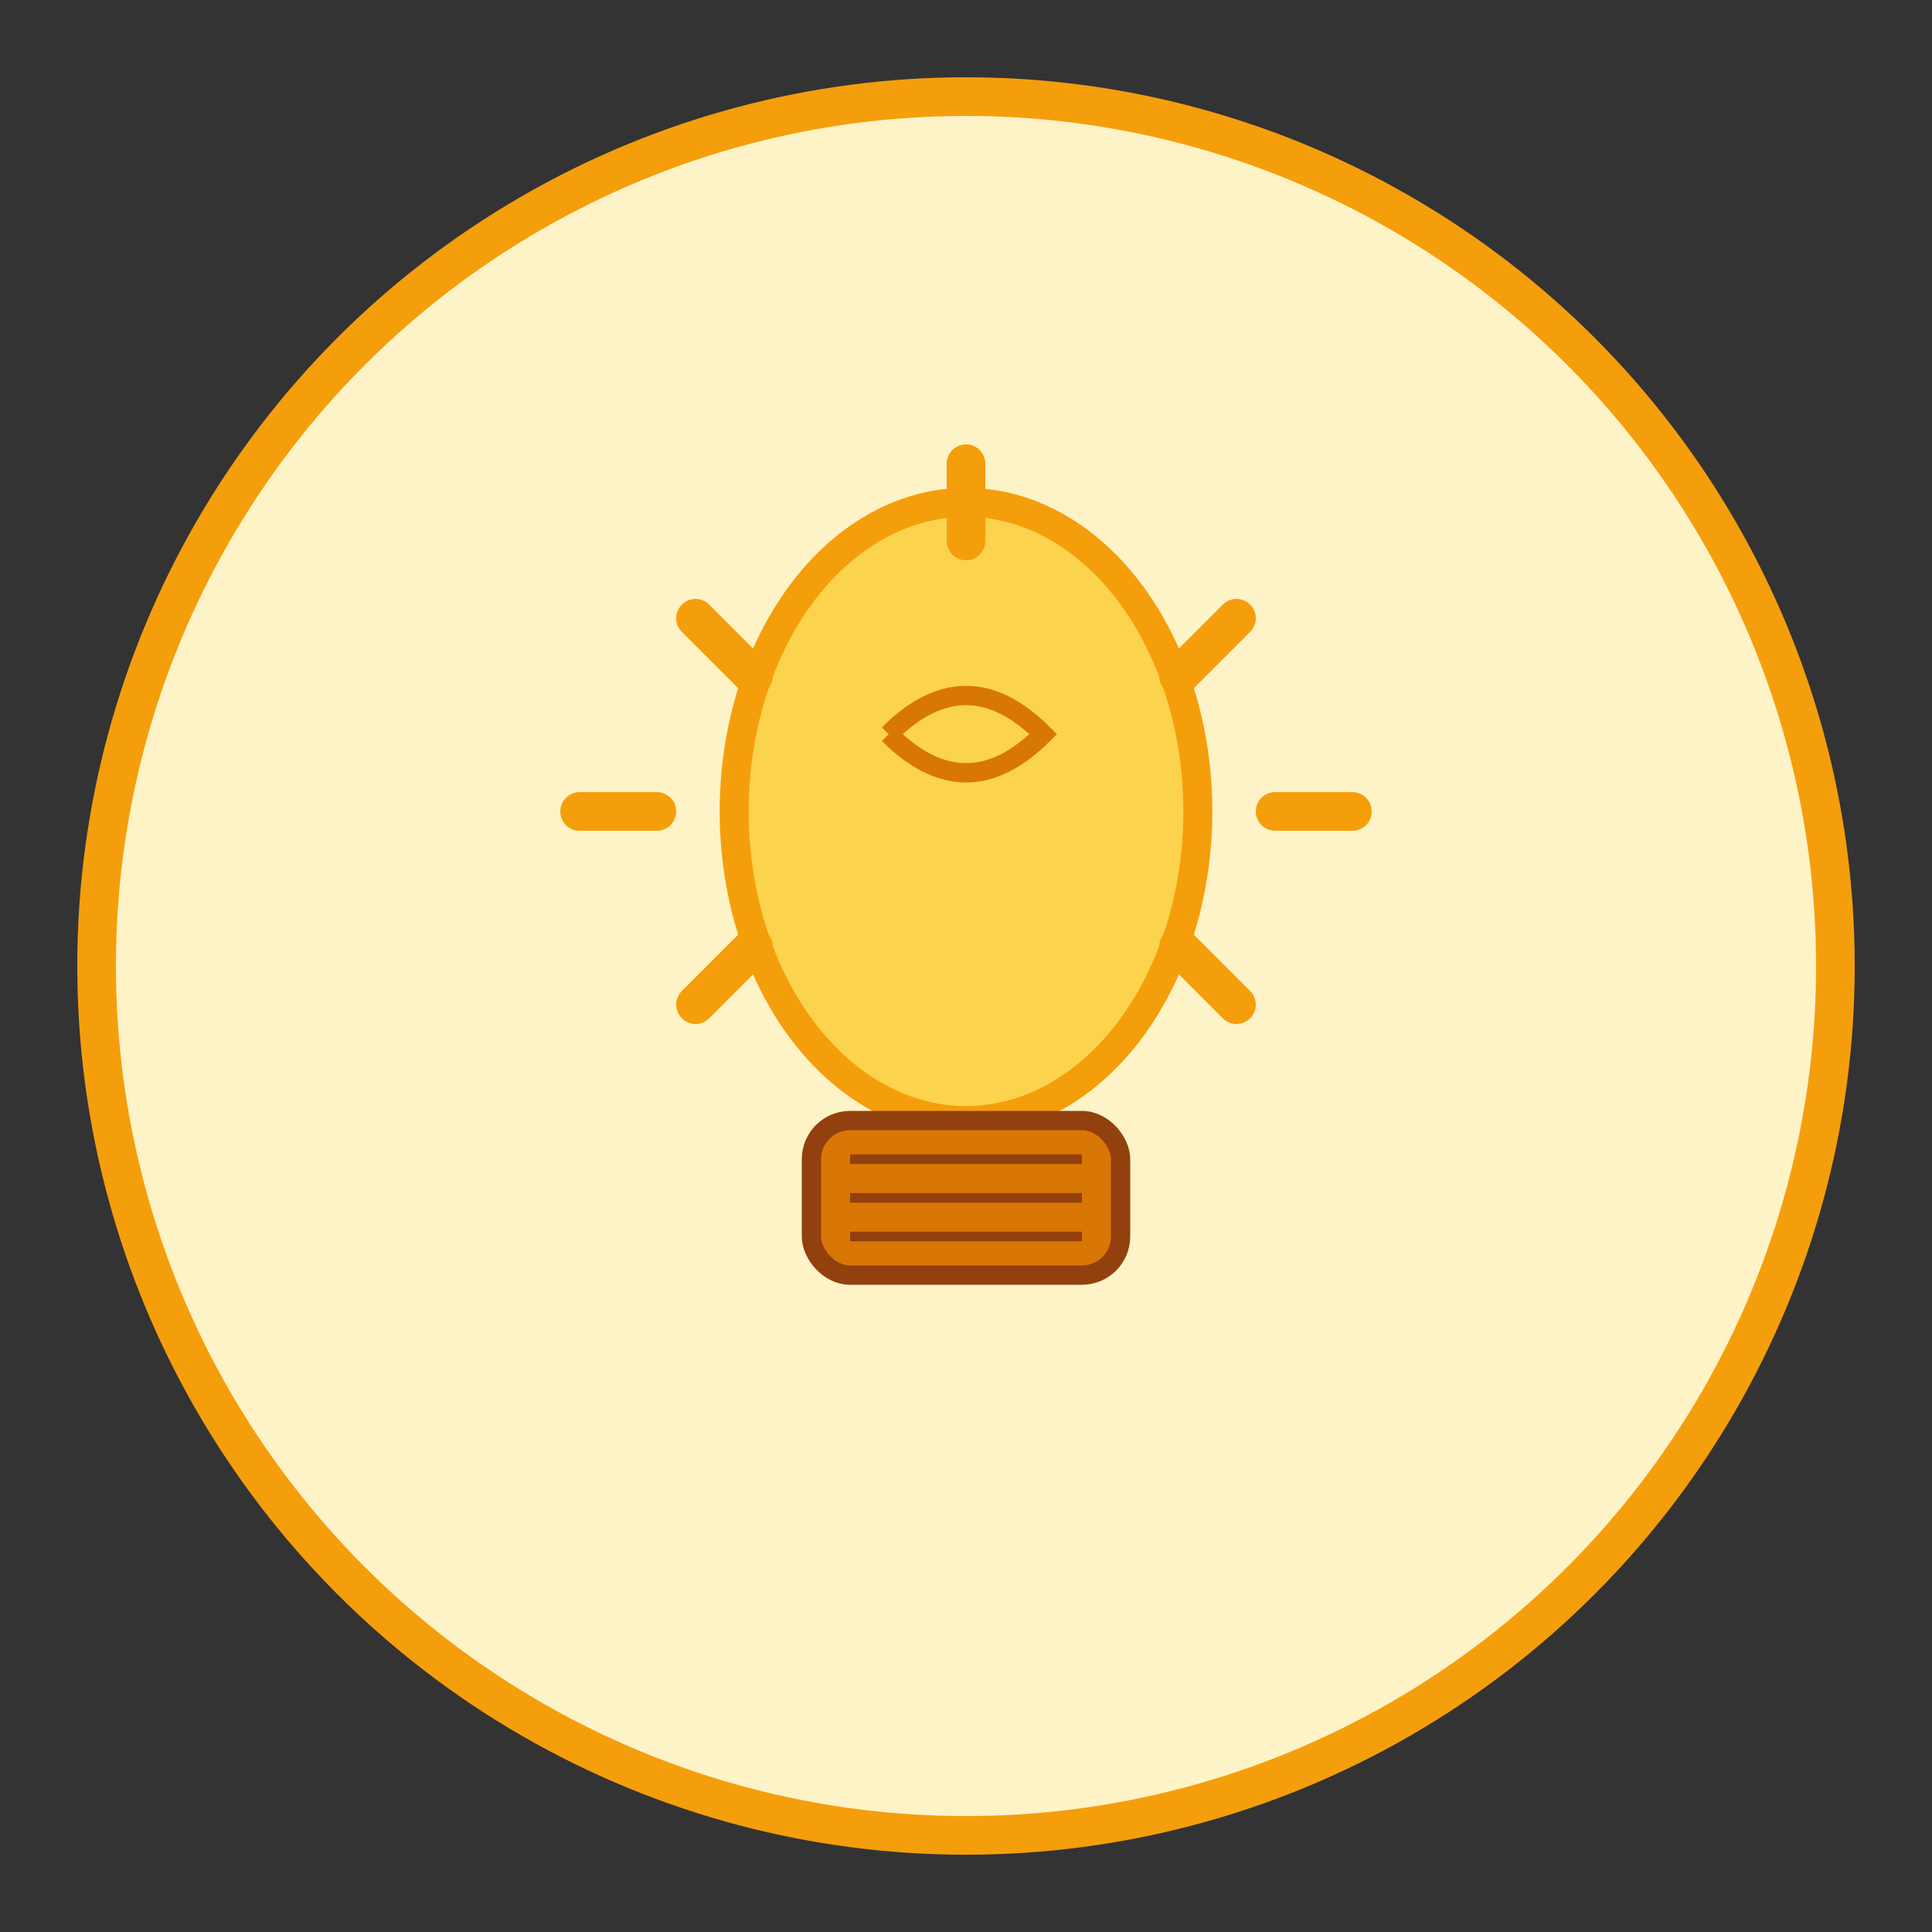
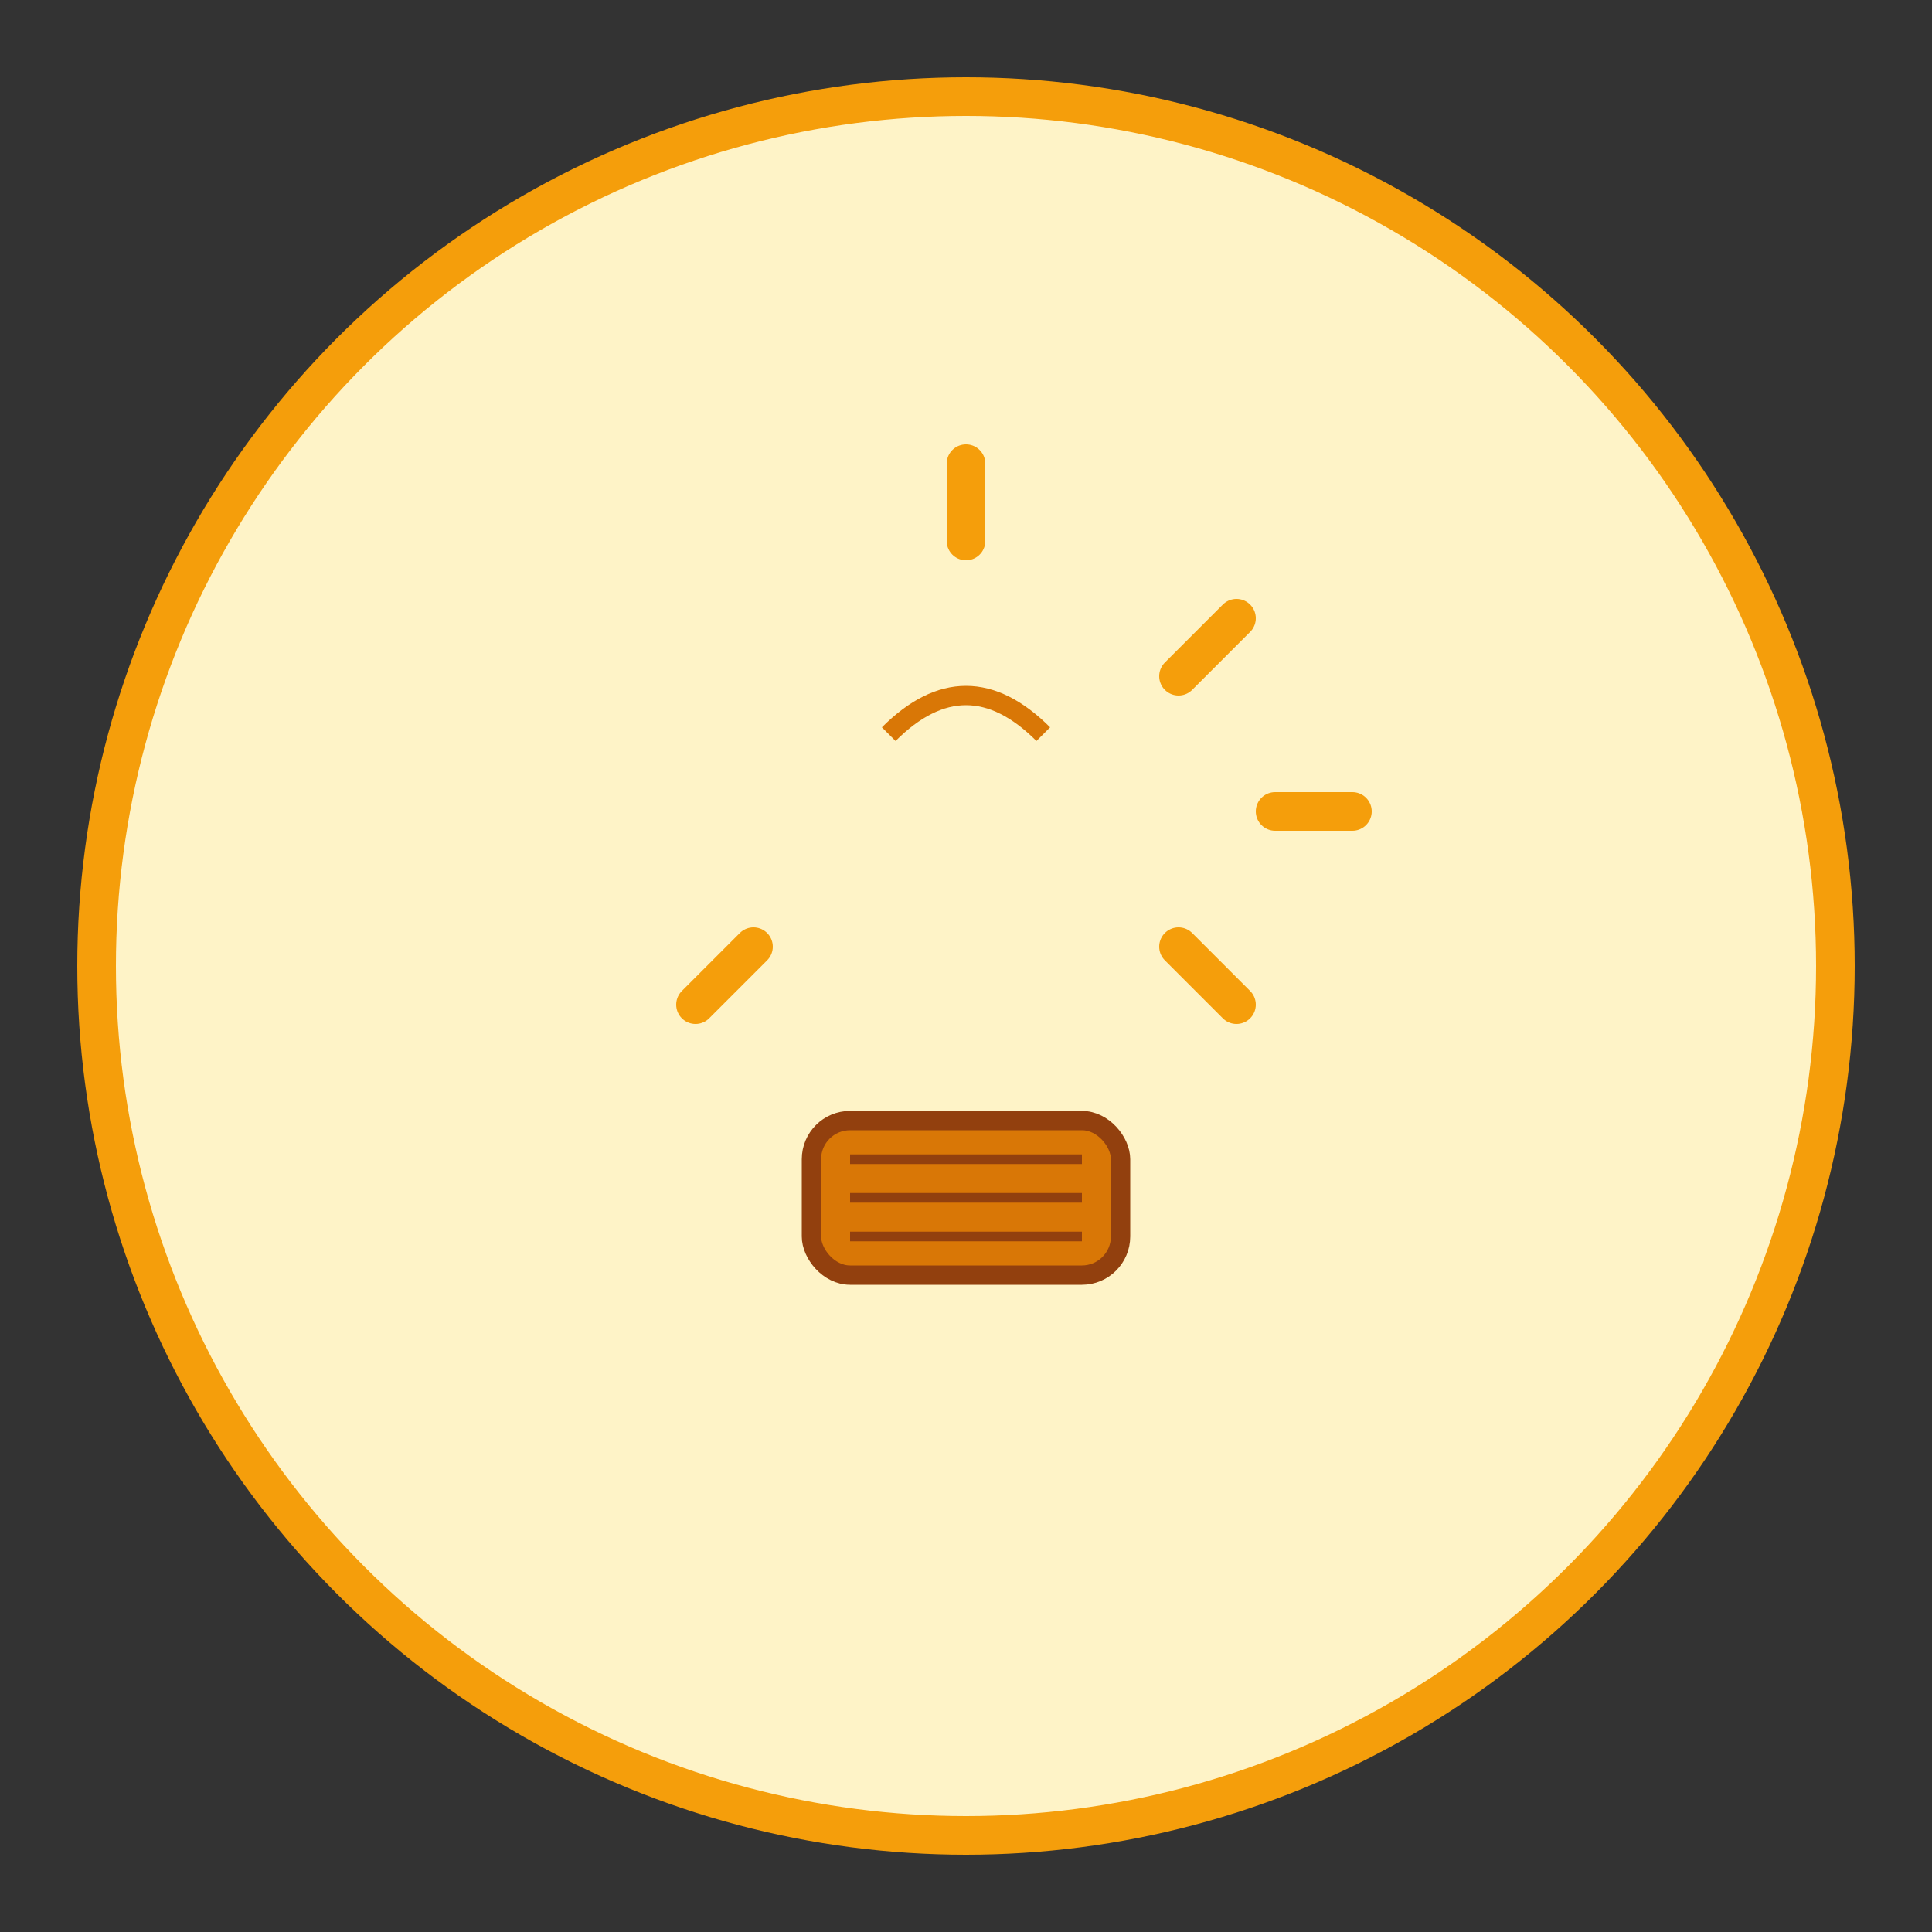
<svg xmlns="http://www.w3.org/2000/svg" viewBox="0 0 100 100" width="100" height="100">
  <rect x="0" y="0" width="100" height="100" fill="#333333" stroke="none" />
  <circle cx="50" cy="50" r="45" fill="#FEF3C7" stroke="#F59E0B" stroke-width="2" />
  <g transform="translate(50, 50)">
-     <ellipse cx="0" cy="-8" rx="12" ry="16" fill="#FCD34D" stroke="#F59E0B" stroke-width="1.5" />
    <rect x="-8" y="8" width="16" height="8" rx="2" fill="#D97706" stroke="#92400E" stroke-width="1" />
    <line x1="-6" y1="10" x2="6" y2="10" stroke="#92400E" stroke-width="0.5" />
    <line x1="-6" y1="12" x2="6" y2="12" stroke="#92400E" stroke-width="0.5" />
    <line x1="-6" y1="14" x2="6" y2="14" stroke="#92400E" stroke-width="0.5" />
    <g stroke="#F59E0B" stroke-width="2" stroke-linecap="round">
-       <line x1="-20" y1="-8" x2="-16" y2="-8" />
      <line x1="16" y1="-8" x2="20" y2="-8" />
-       <line x1="-14" y1="-18" x2="-11" y2="-15" />
      <line x1="11" y1="-15" x2="14" y2="-18" />
      <line x1="0" y1="-26" x2="0" y2="-22" />
      <line x1="-14" y1="2" x2="-11" y2="-1" />
      <line x1="11" y1="-1" x2="14" y2="2" />
    </g>
-     <path d="M -4,-12 Q 0,-16 4,-12 Q 0,-8 -4,-12" fill="none" stroke="#D97706" stroke-width="1" />
+     <path d="M -4,-12 Q 0,-16 4,-12 " fill="none" stroke="#D97706" stroke-width="1" />
  </g>
</svg>